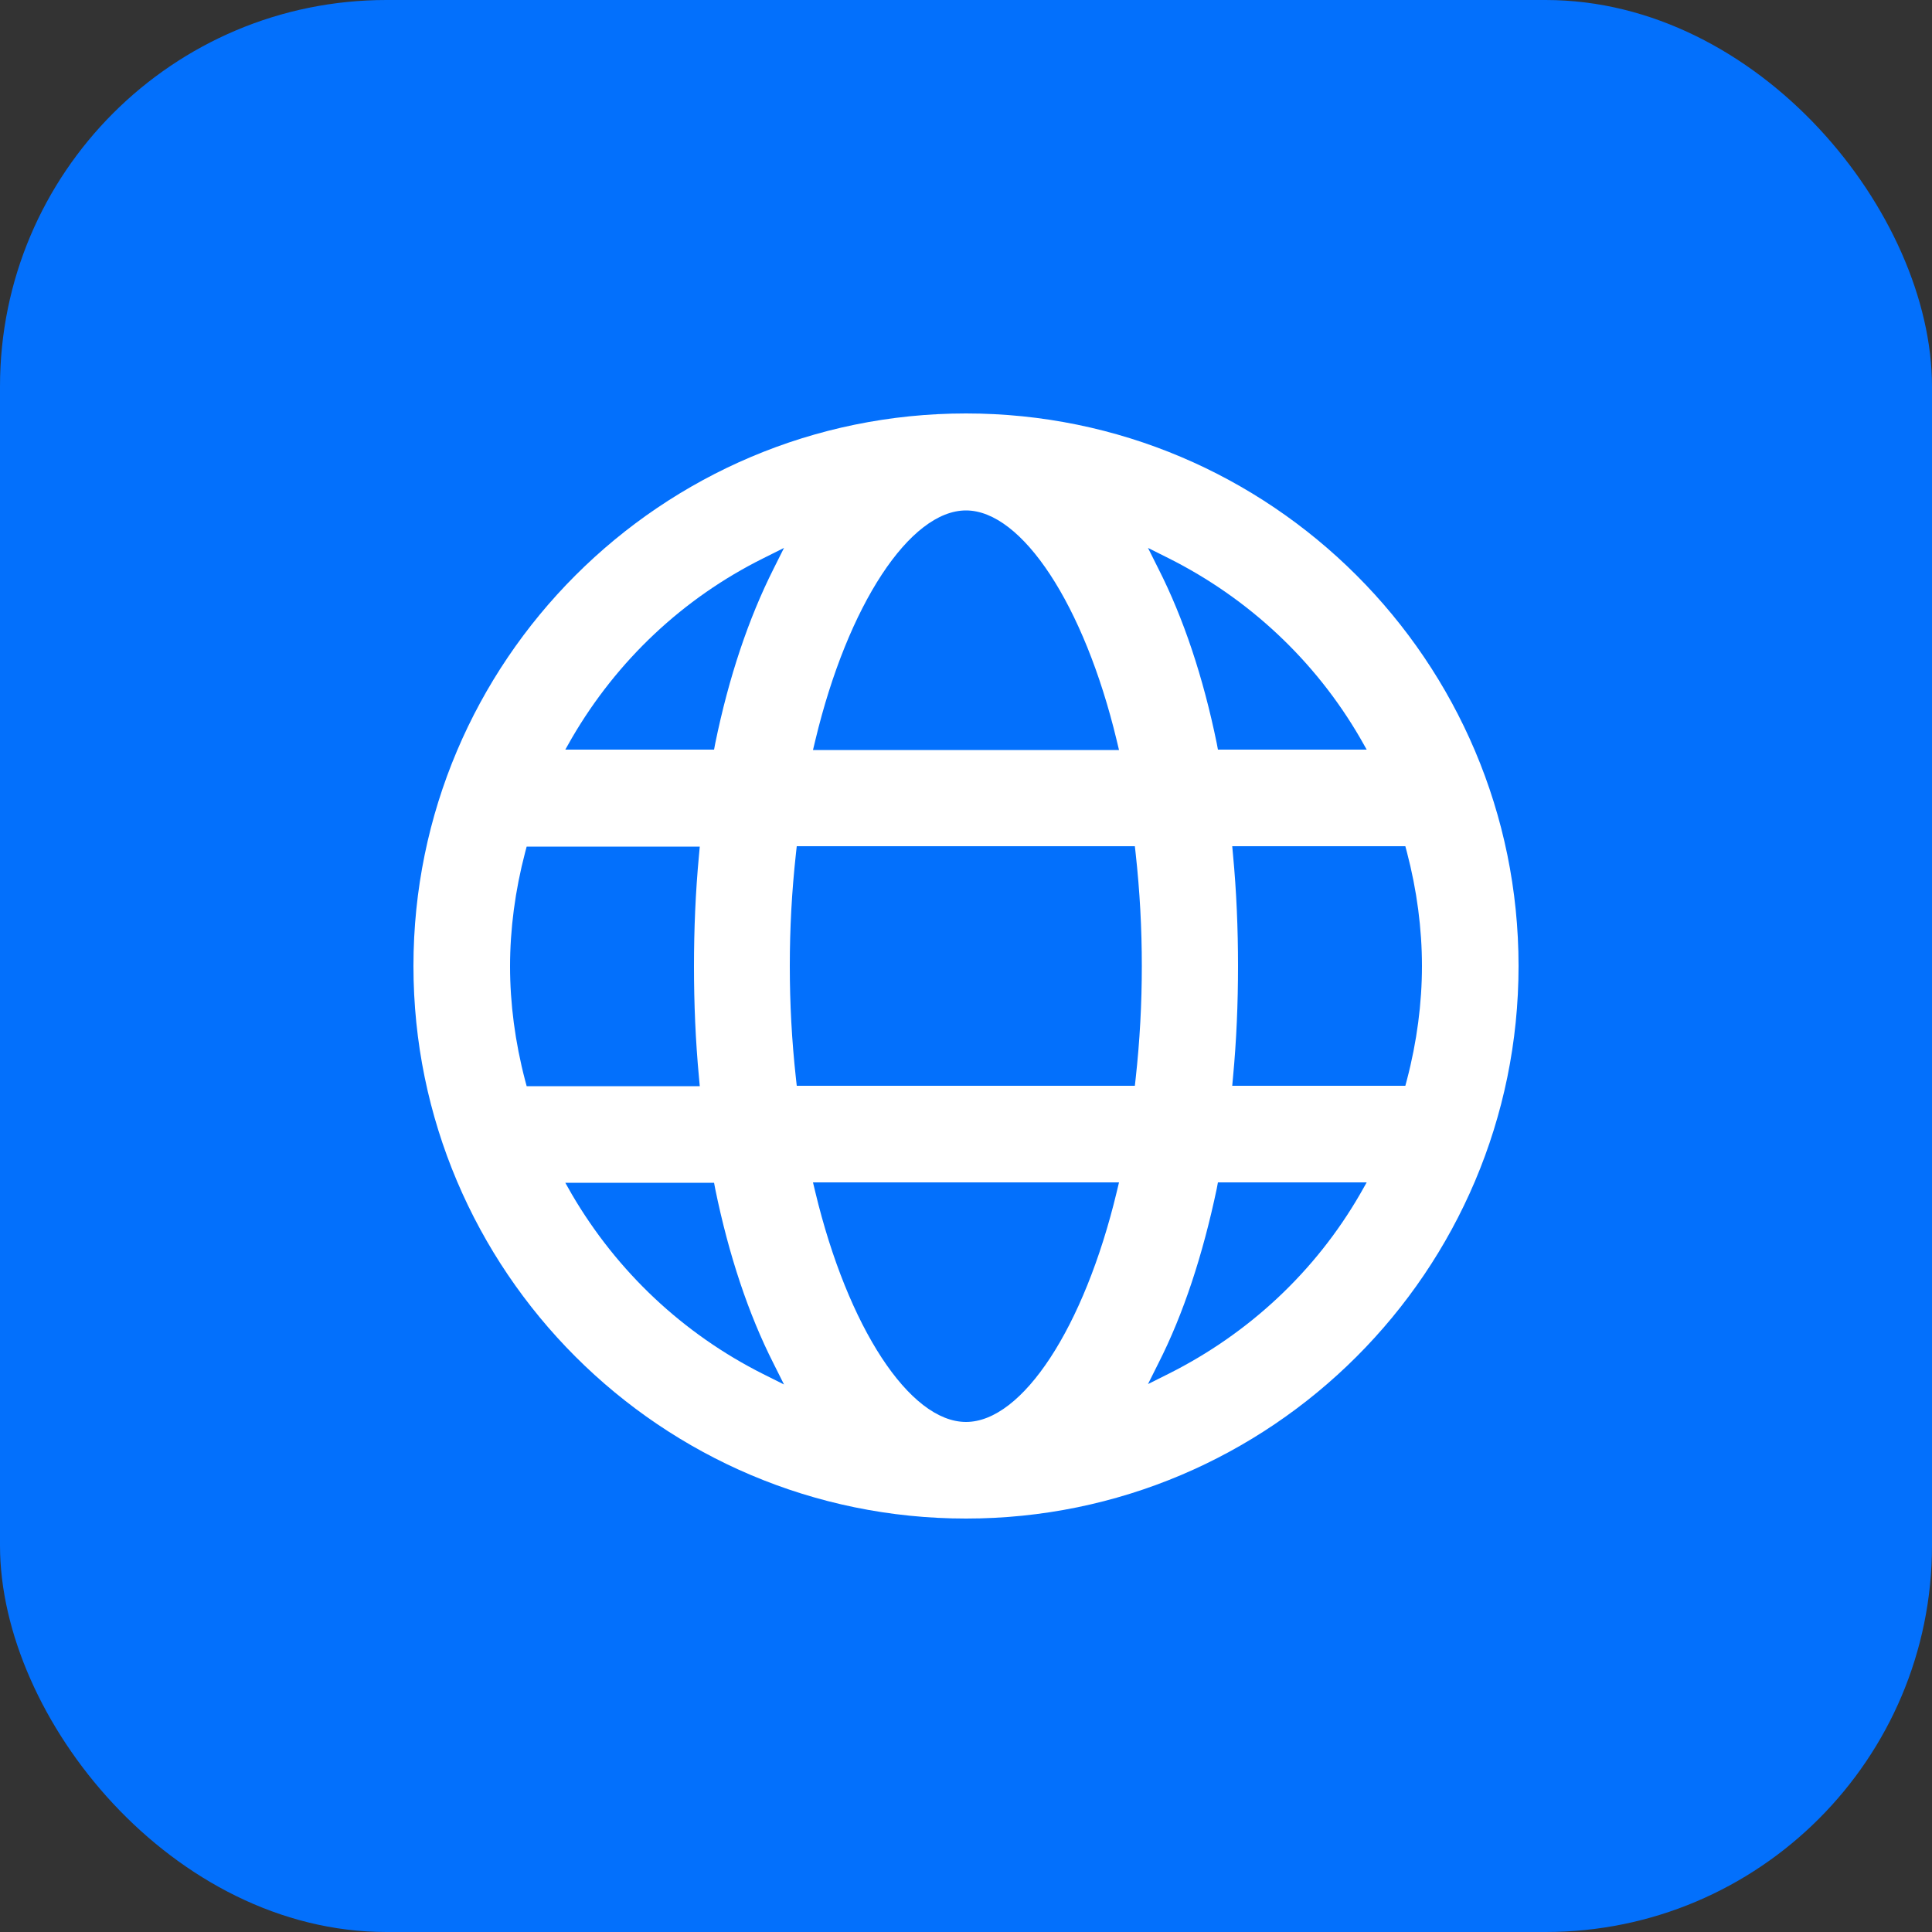
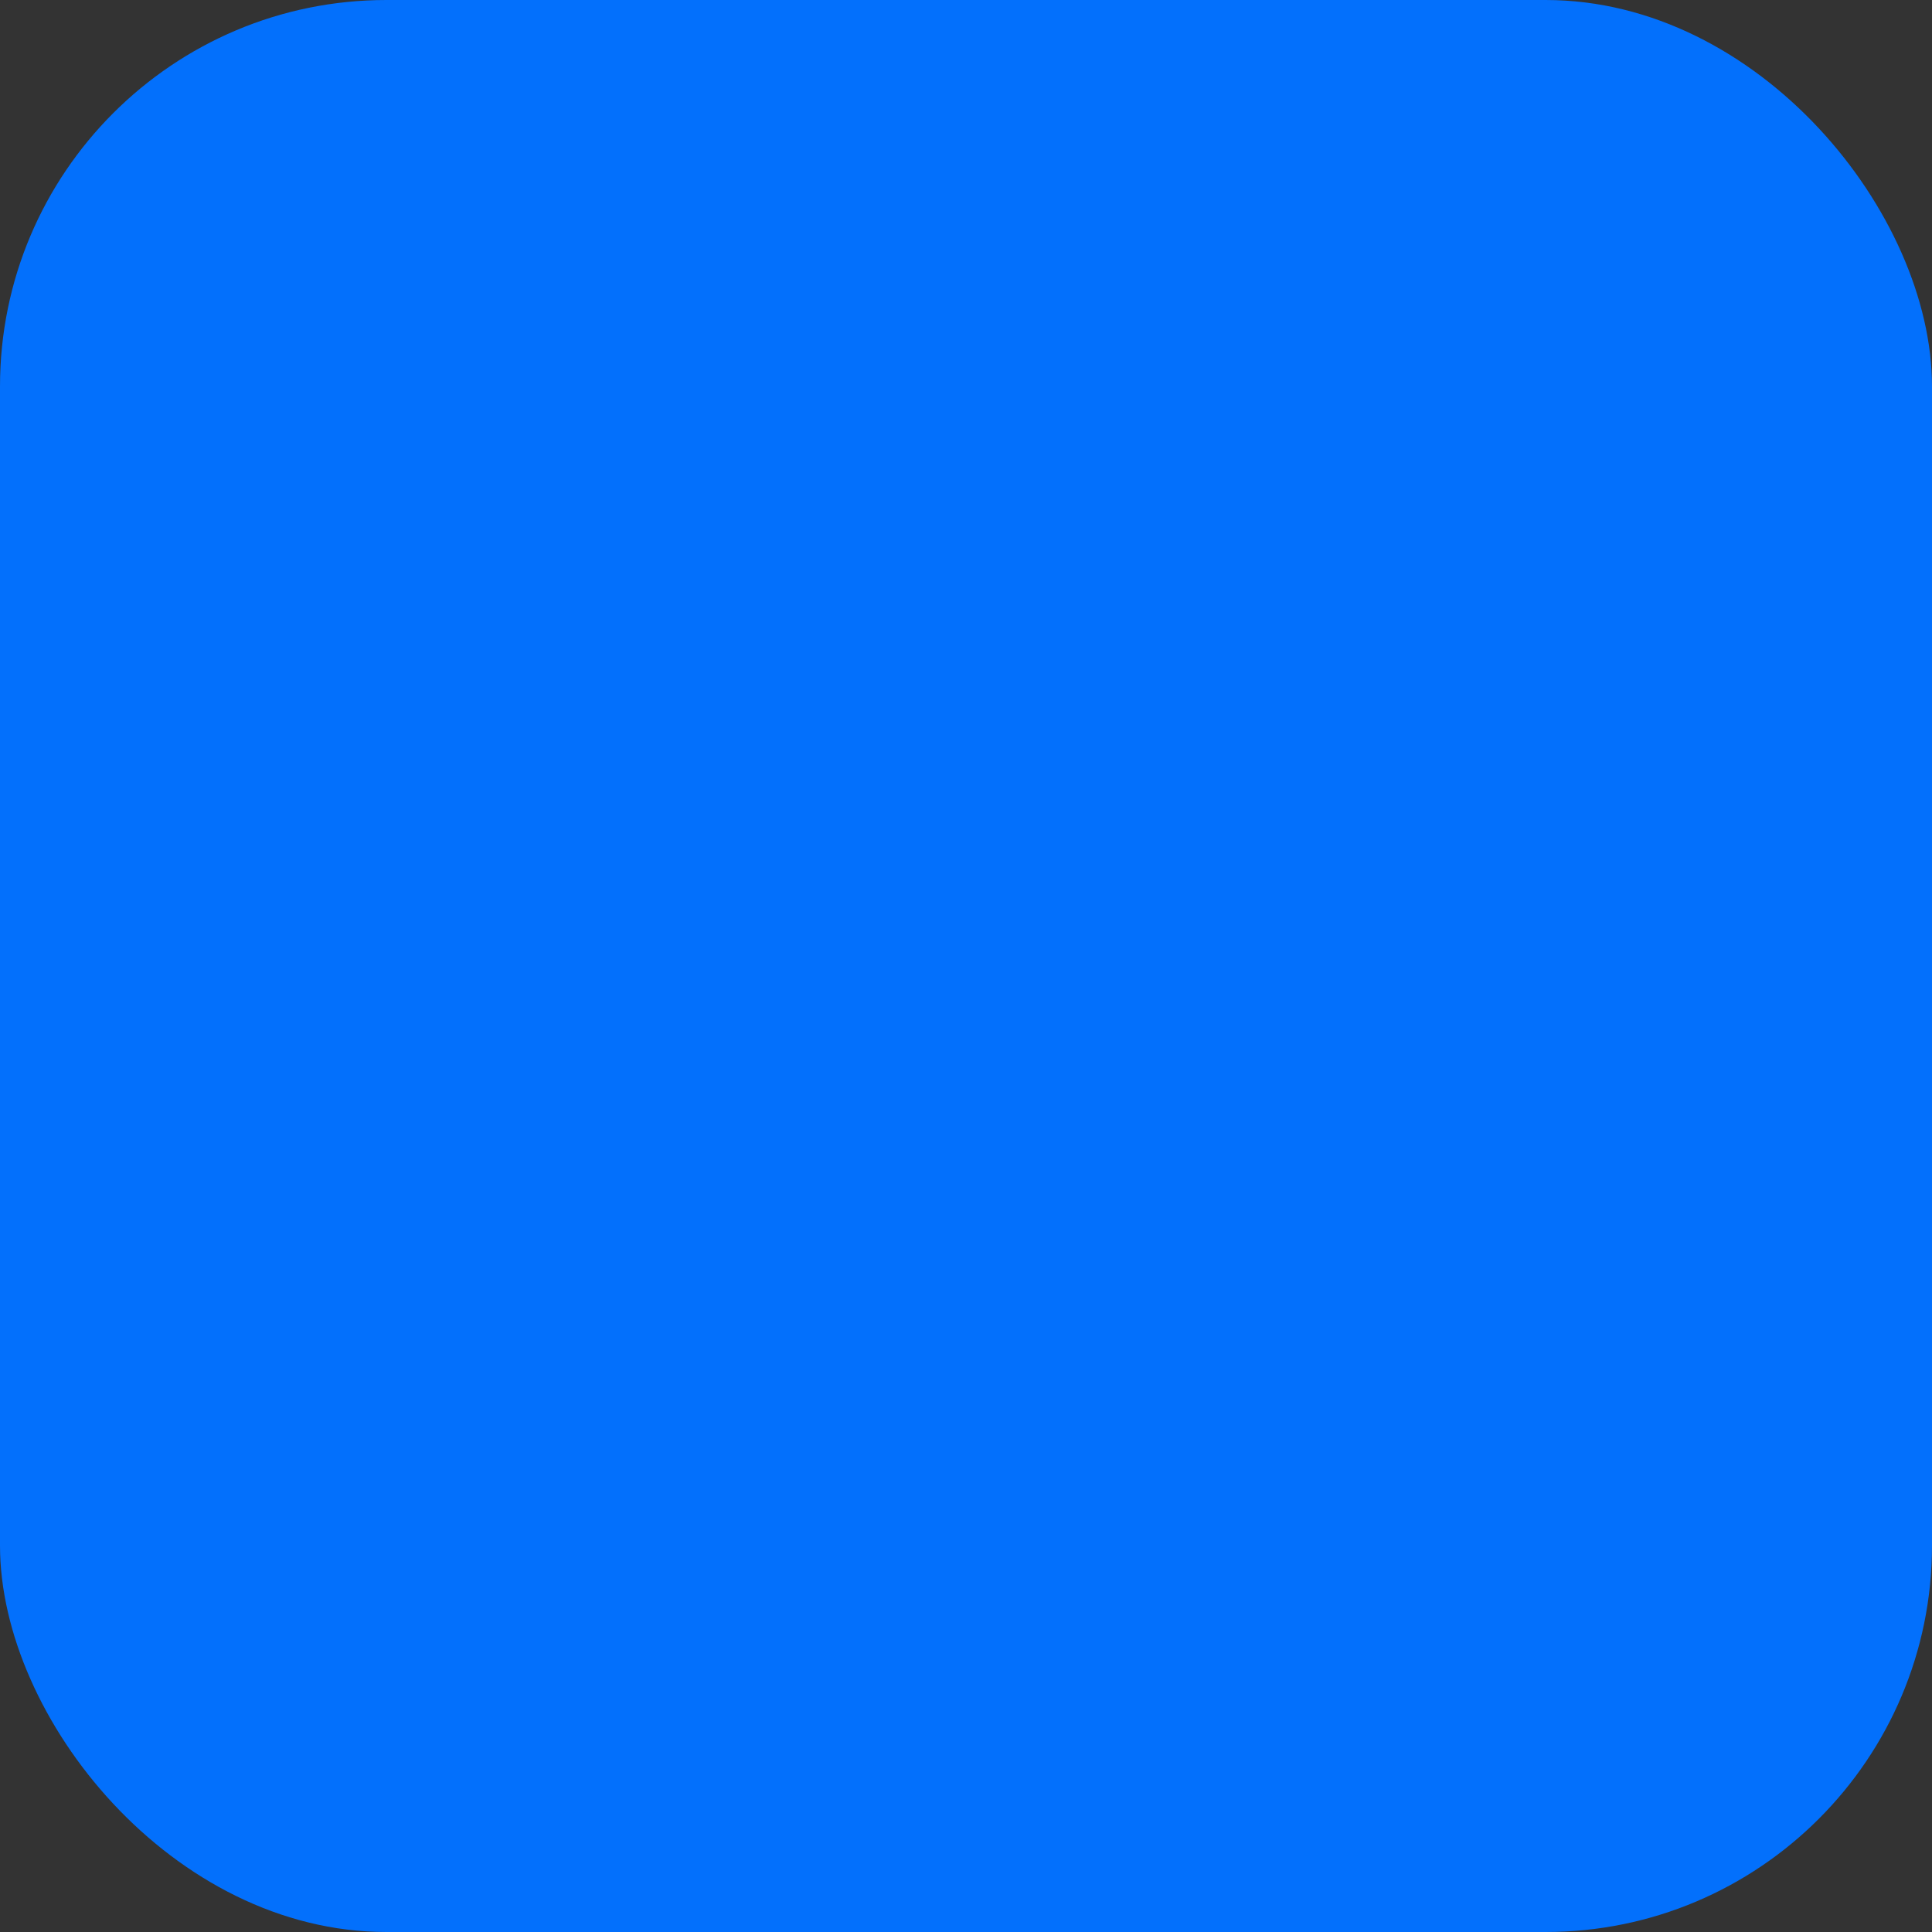
<svg xmlns="http://www.w3.org/2000/svg" id="Layer_1" data-name="Layer 1" viewBox="0 0 50 50">
  <rect x="0" y="0" width="50" height="50" fill="#333333" stroke="none" />
  <defs>
    <style>
      .cls-1 {
        fill: #0370fc;
      }

      .cls-2 {
        fill: #fff;
      }
    </style>
  </defs>
  <rect class="cls-1" width="50" height="50" rx="10" ry="10" />
-   <path class="cls-2" d="M25,10.7c-7.89,0-14.3,6.41-14.3,14.3s6.41,14.3,14.3,14.3,14.3-6.41,14.3-14.3-6.41-14.3-14.3-14.3Zm5.25,3.75c2.07,1.04,3.79,2.65,4.95,4.65l.17,.3h-3.85l-.03-.16c-.35-1.71-.86-3.24-1.51-4.52l-.27-.54,.54,.27Zm-9.15,4.71c.84-3.51,2.45-5.95,3.9-5.95s3.06,2.45,3.9,5.95l.06,.25h-7.92l.06-.25Zm-7.51,8.8c-.26-.99-.39-1.99-.39-2.95s.13-1.96,.39-2.95l.04-.15h4.48l-.02,.22c-.09,.95-.13,1.92-.13,2.88s.04,1.93,.13,2.88l.02,.22h-4.48l-.04-.15Zm6.16,7.6c-2.07-1.04-3.78-2.65-4.95-4.65l-.17-.3h3.85l.03,.16c.35,1.71,.86,3.24,1.51,4.52l.27,.54-.54-.27Zm.27-20.84c-.65,1.29-1.16,2.81-1.51,4.52l-.03,.16h-3.85l.17-.3c1.17-2.01,2.88-3.62,4.95-4.65l.54-.27-.27,.54Zm8.88,16.13c-.84,3.5-2.44,5.95-3.9,5.95s-3.06-2.45-3.9-5.95l-.06-.25h7.92l-.06,.25Zm.49-2.93l-.02,.18h-8.75l-.02-.18c-.11-1-.16-1.95-.16-2.92s.05-1.92,.16-2.92l.02-.18h8.75l.02,.18c.11,1,.16,1.95,.16,2.92s-.05,1.92-.16,2.92Zm5.81,2.98c-1.16,2.01-2.88,3.61-4.95,4.65l-.54,.27,.27-.54c.65-1.28,1.15-2.81,1.51-4.52l.03-.16h3.85l-.17,.3Zm1.17-2.8h-4.48l.02-.22c.09-.95,.13-1.92,.13-2.88s-.04-1.93-.13-2.88l-.02-.22h4.48l.04,.15c.26,.99,.39,1.99,.39,2.95s-.13,1.96-.39,2.95l-.04,.15Z" />
</svg>